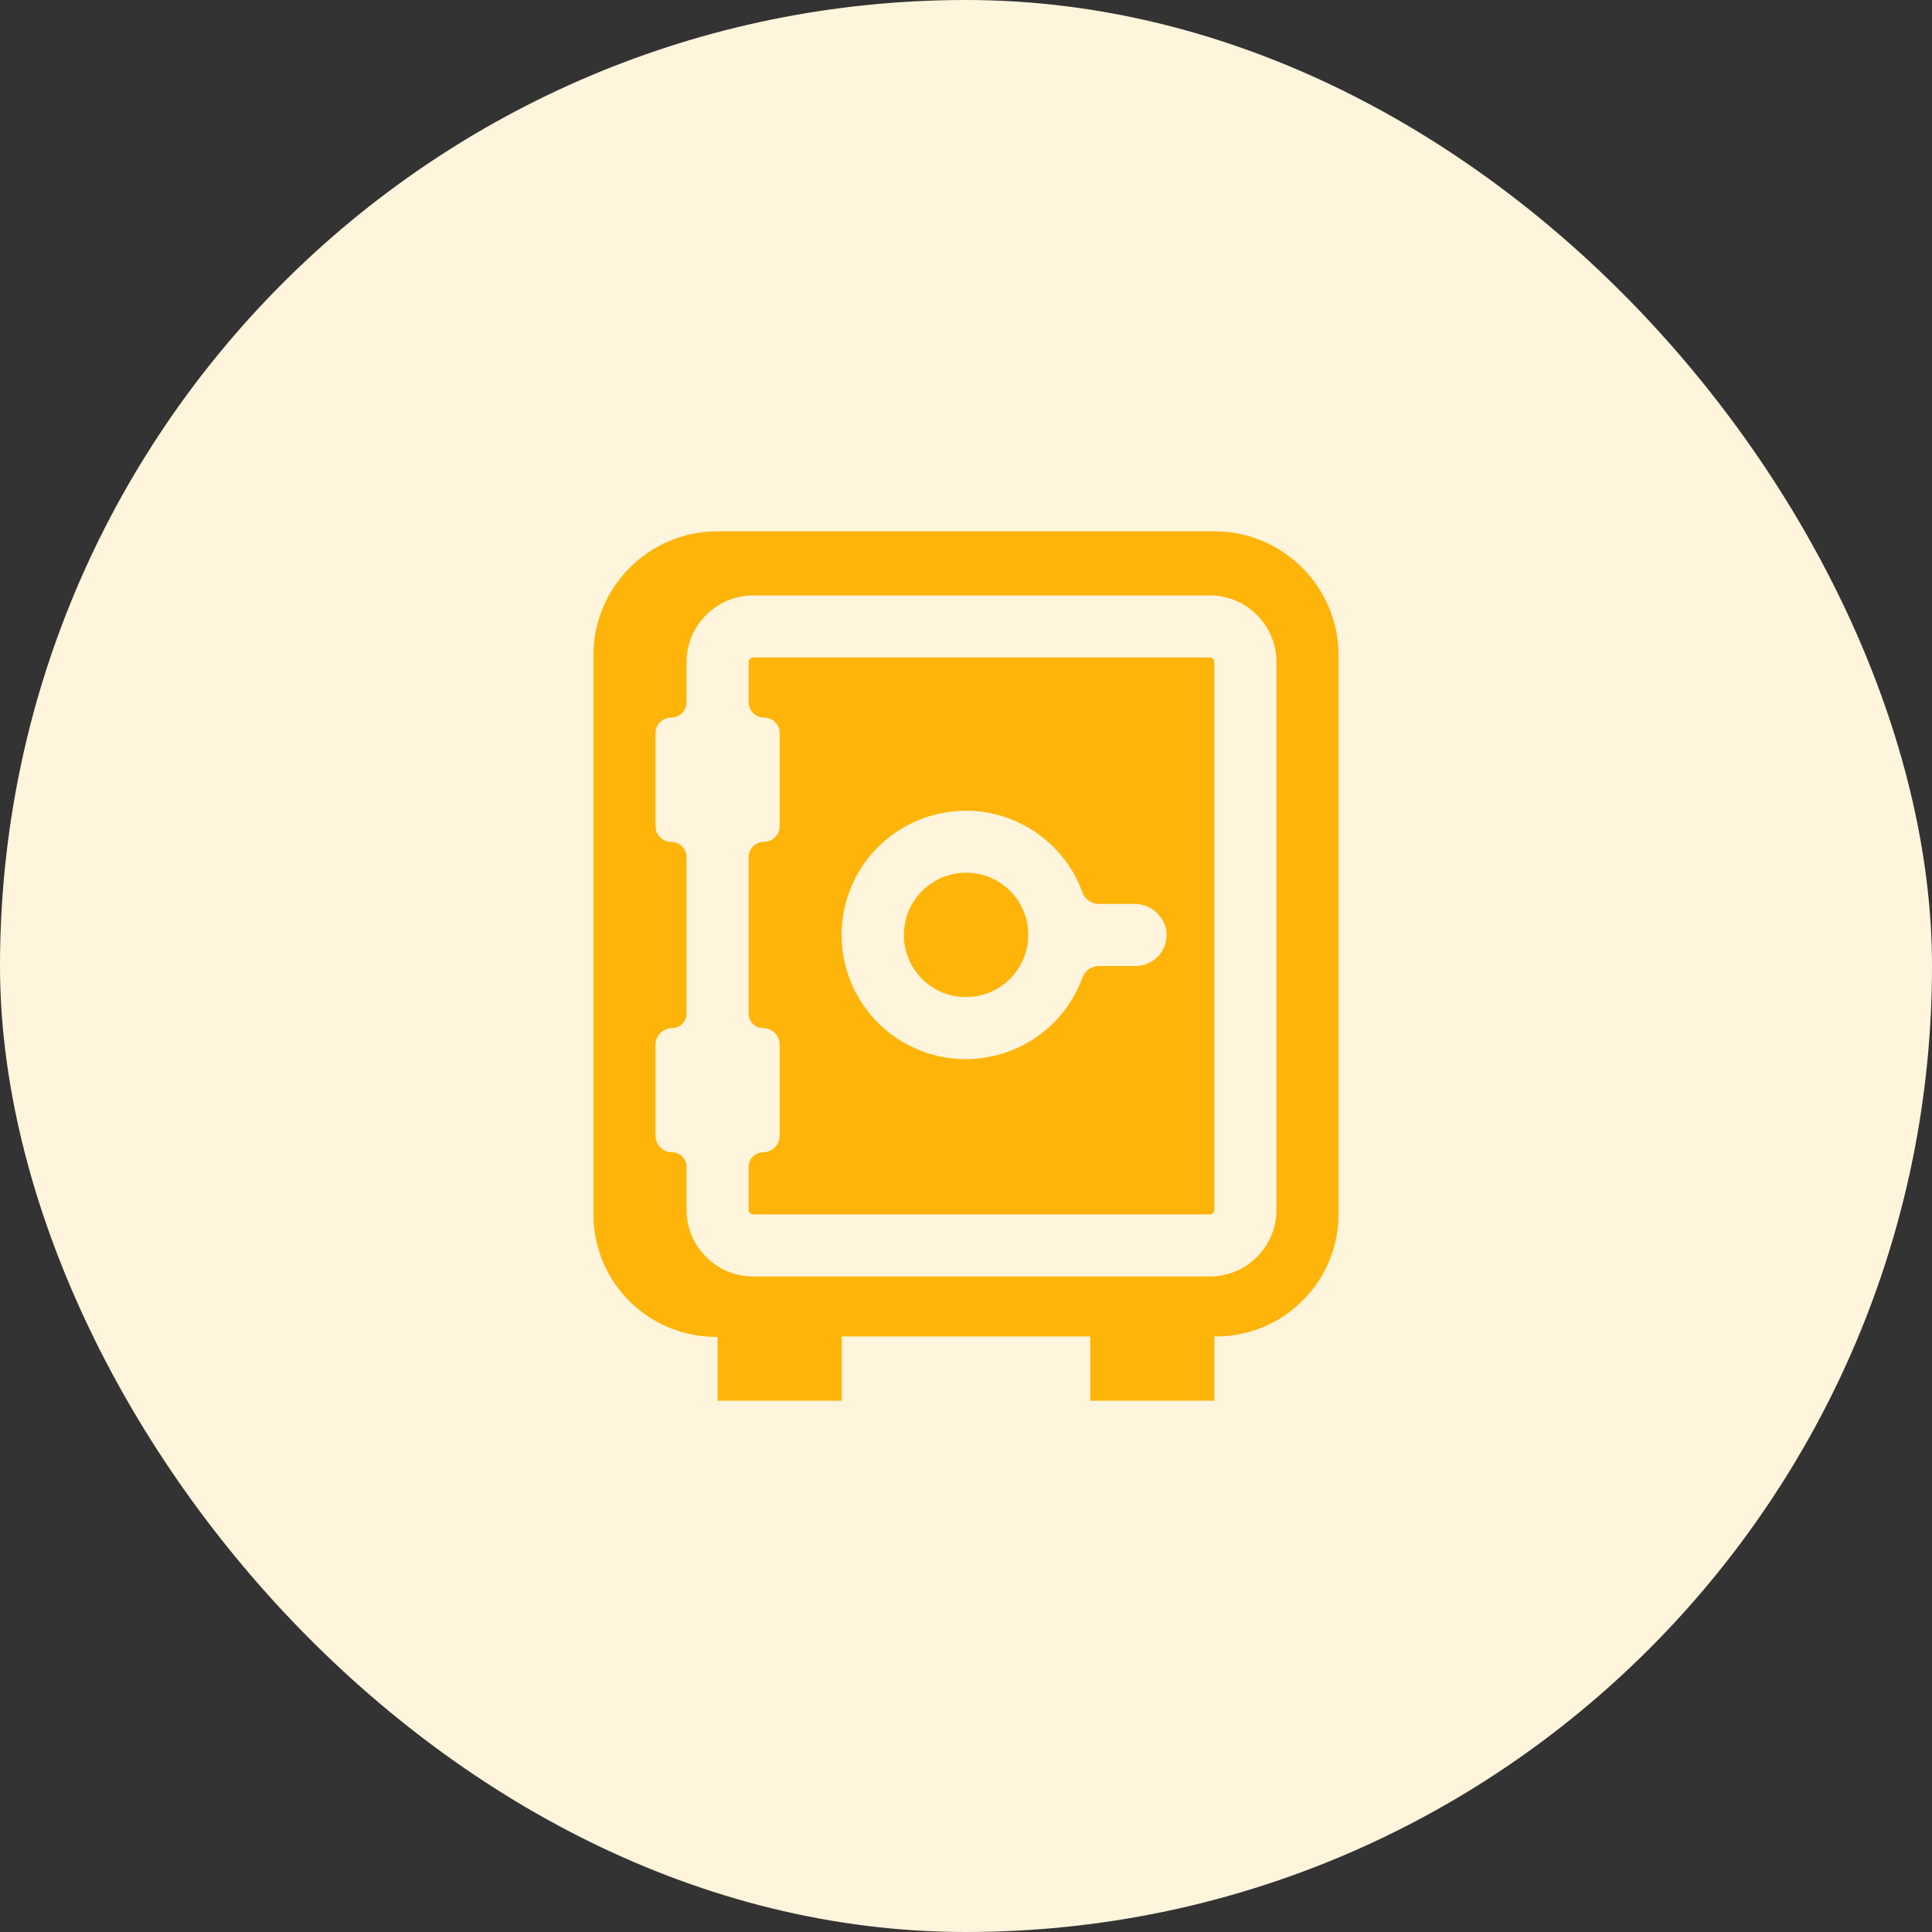
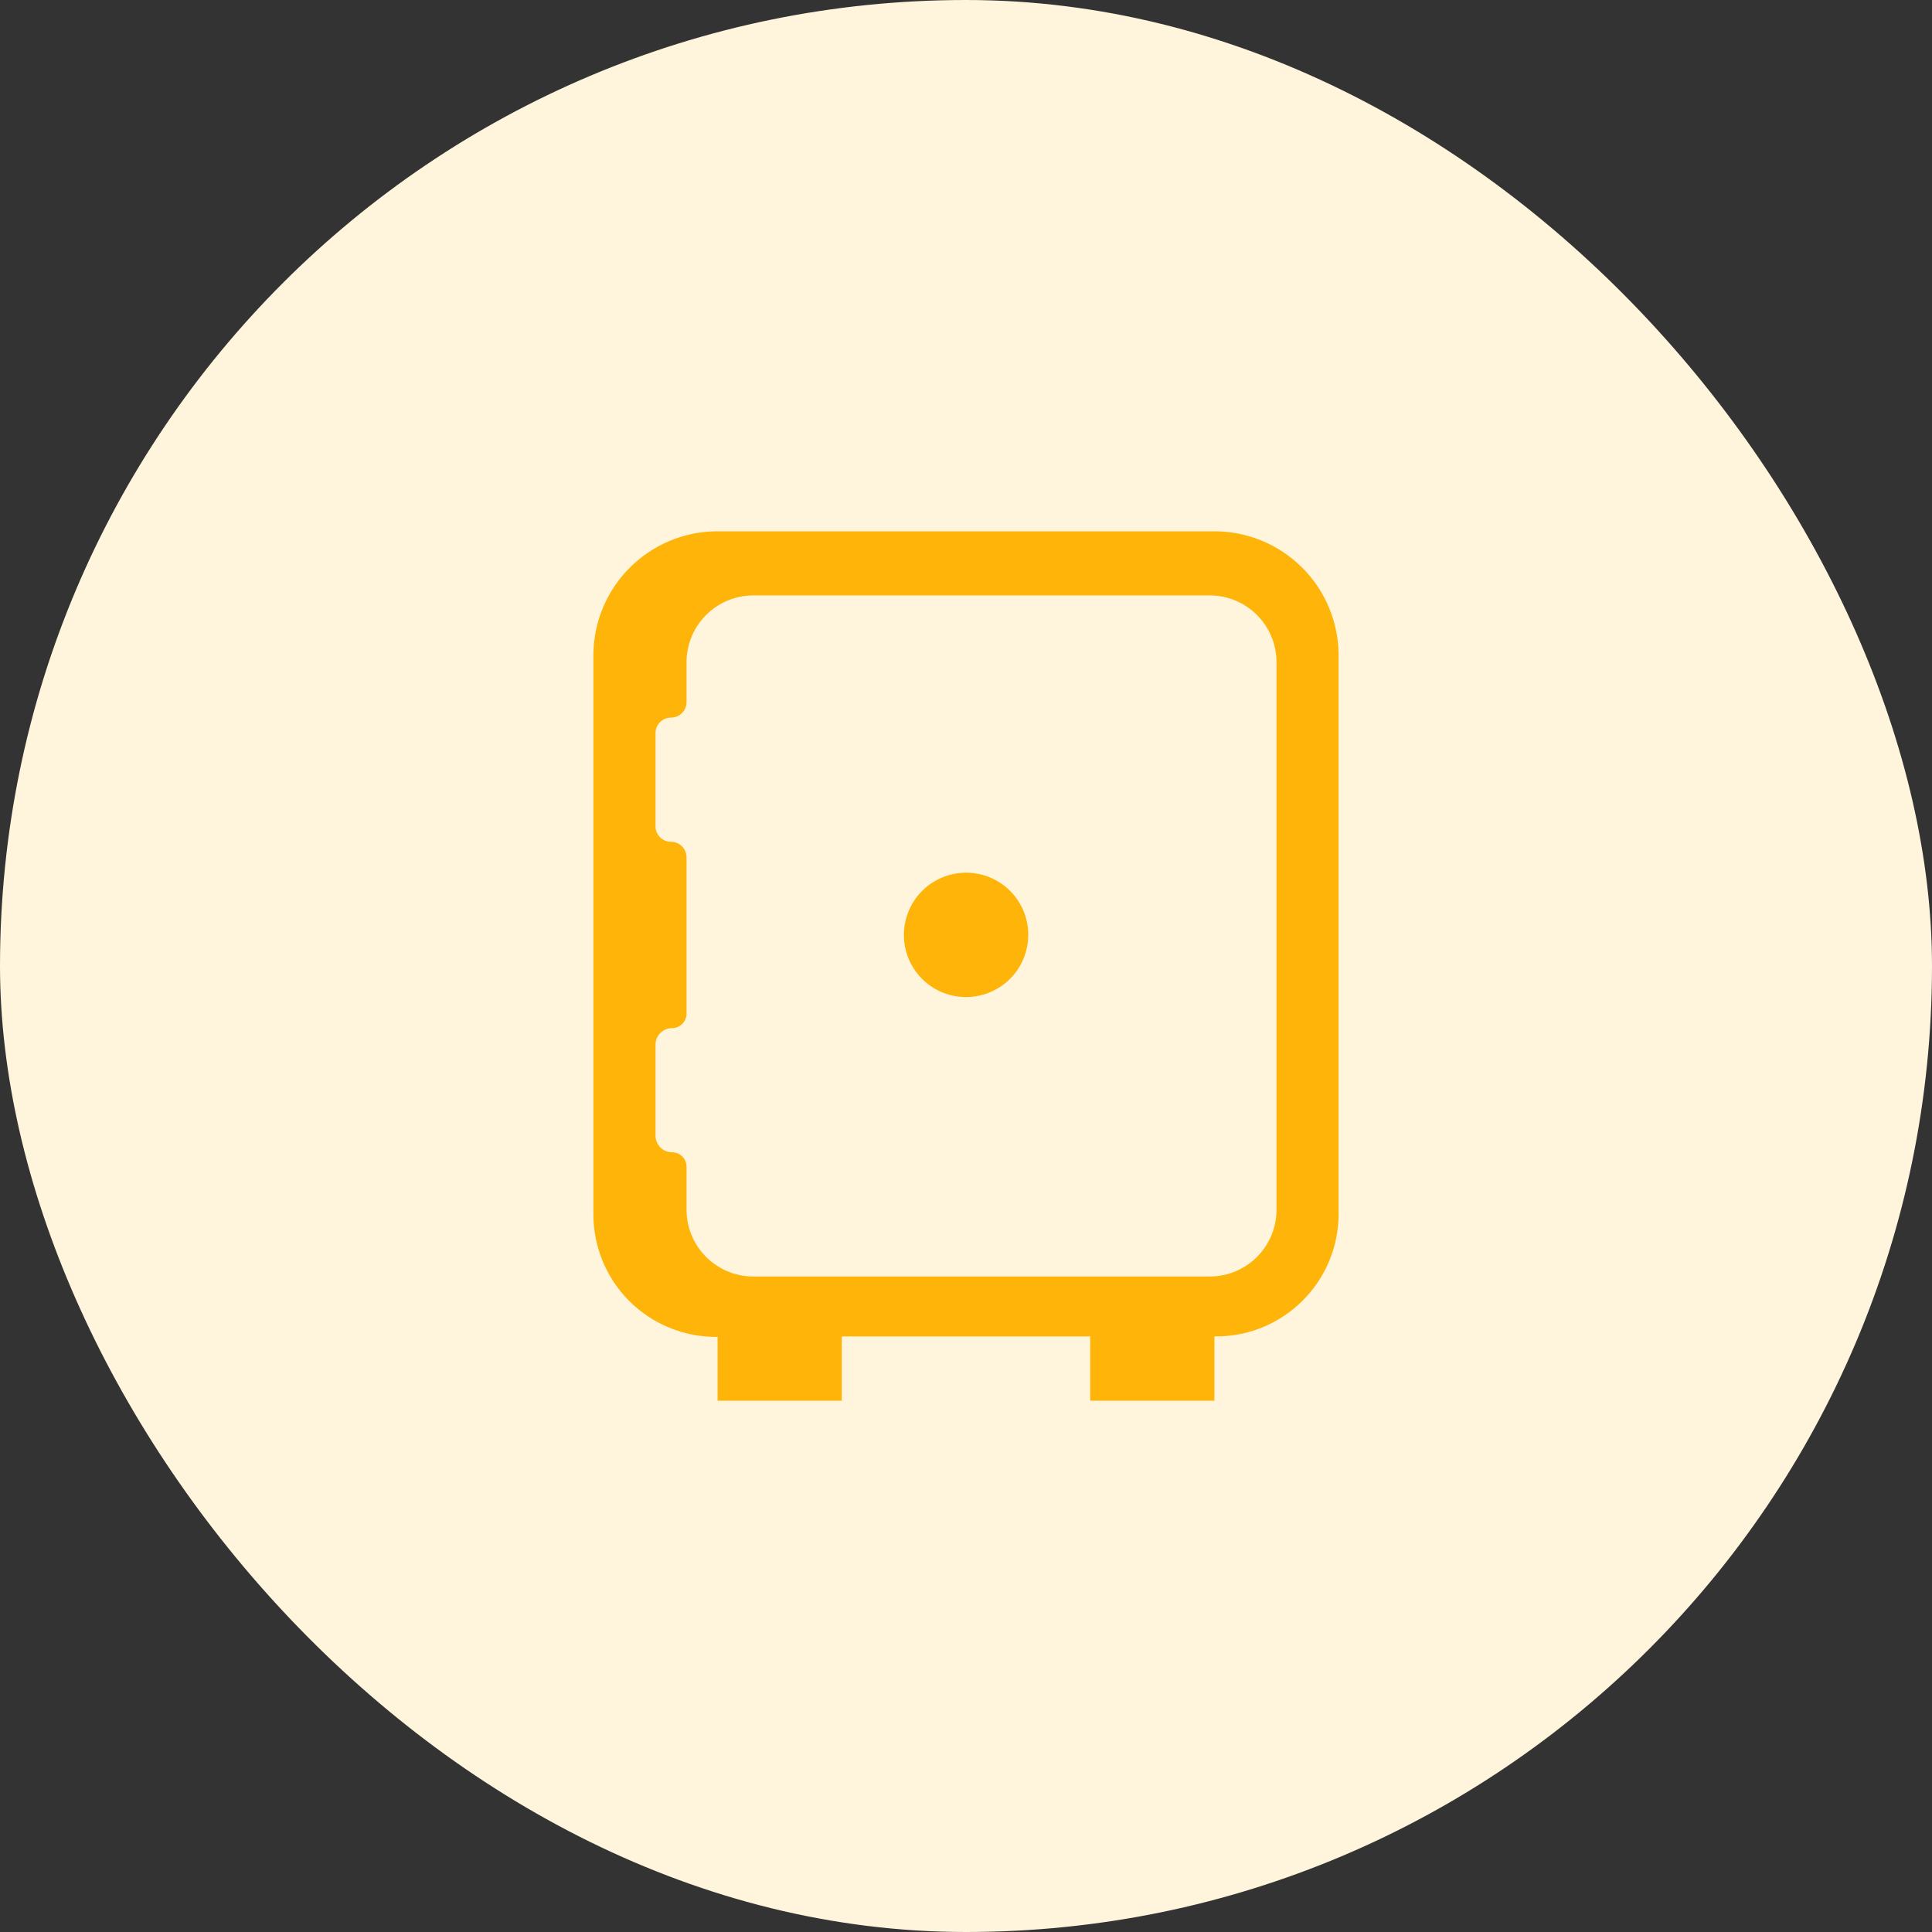
<svg xmlns="http://www.w3.org/2000/svg" width="70" height="70" viewBox="0 0 70 70" fill="none">
  <rect x="0" y="0" width="70" height="70" fill="#333333" stroke="none" />
  <rect width="70" height="70" rx="35" fill="#FFF4DC" />
-   <path d="M43.831 23.823H27.293C27.201 23.823 27.125 23.899 27.125 23.992V25.438C27.125 25.587 27.184 25.73 27.289 25.835C27.395 25.941 27.538 26 27.687 26C27.836 26 27.98 26.059 28.085 26.165C28.191 26.27 28.25 26.413 28.25 26.562V29.938C28.25 30.087 28.191 30.23 28.085 30.335C27.98 30.441 27.836 30.5 27.687 30.5C27.376 30.5 27.125 30.752 27.125 31.062V36.727C27.125 37.015 27.36 37.25 27.648 37.25C27.808 37.25 27.96 37.313 28.074 37.426C28.186 37.54 28.25 37.691 28.25 37.852V41.148C28.25 41.308 28.186 41.46 28.074 41.574C27.96 41.687 27.808 41.75 27.648 41.75C27.36 41.75 27.125 41.985 27.125 42.273V43.831C27.125 43.924 27.201 44 27.294 44H43.831C43.924 44 44 43.924 44 43.831V23.992C44 23.899 43.924 23.823 43.831 23.823ZM41.142 35H39.821C39.556 34.997 39.319 35.159 39.224 35.405C38.482 37.461 36.368 38.684 34.215 38.308C32.062 37.931 30.493 36.06 30.493 33.875C30.493 31.69 32.062 29.82 34.215 29.443C36.368 29.066 38.482 30.29 39.224 32.345C39.319 32.592 39.556 32.753 39.821 32.75H41.081C41.646 32.736 42.139 33.13 42.251 33.684C42.307 34.01 42.217 34.346 42.003 34.6C41.789 34.854 41.474 35.001 41.142 35.001V35Z" fill="#FFB409" />
  <path d="M44 48.421H44.062C46.506 48.421 48.49 46.444 48.5 44V23.75C48.5 22.556 48.026 21.411 47.182 20.568C46.339 19.724 45.194 19.25 44 19.25H26C23.515 19.25 21.5 21.265 21.5 23.75V44C21.5 45.177 21.968 46.306 22.799 47.139C23.632 47.97 24.761 48.438 25.938 48.438H26V50.75H30.5V48.421H39.5V50.75H44L44 48.421ZM27.294 46.25C25.958 46.25 24.875 45.167 24.875 43.831V42.273C24.875 41.985 24.64 41.75 24.352 41.75C24.192 41.75 24.04 41.687 23.926 41.574C23.813 41.46 23.75 41.308 23.75 41.148V37.852C23.75 37.52 24.02 37.25 24.352 37.25C24.64 37.25 24.875 37.015 24.875 36.727V31.063C24.875 30.913 24.816 30.77 24.71 30.665C24.605 30.559 24.462 30.5 24.313 30.5C24.002 30.5 23.75 30.248 23.75 29.938V26.563C23.75 26.252 24.002 26 24.313 26C24.462 26 24.605 25.941 24.71 25.835C24.816 25.73 24.875 25.587 24.875 25.438V23.992C24.875 23.351 25.13 22.735 25.584 22.282C26.037 21.828 26.653 21.573 27.294 21.573H43.831C44.473 21.573 45.089 21.828 45.541 22.282C45.996 22.735 46.25 23.351 46.25 23.992V43.831C46.25 45.167 45.167 46.25 43.831 46.25L27.294 46.25Z" fill="#FFB409" />
  <path d="M34.392 31.704C33.637 31.916 33.047 32.507 32.834 33.262C32.612 34.047 32.831 34.89 33.408 35.467C33.985 36.044 34.828 36.263 35.613 36.041C36.368 35.828 36.959 35.238 37.171 34.483C37.393 33.698 37.174 32.854 36.597 32.278C36.021 31.701 35.177 31.482 34.392 31.704Z" fill="#FFB409" />
</svg>